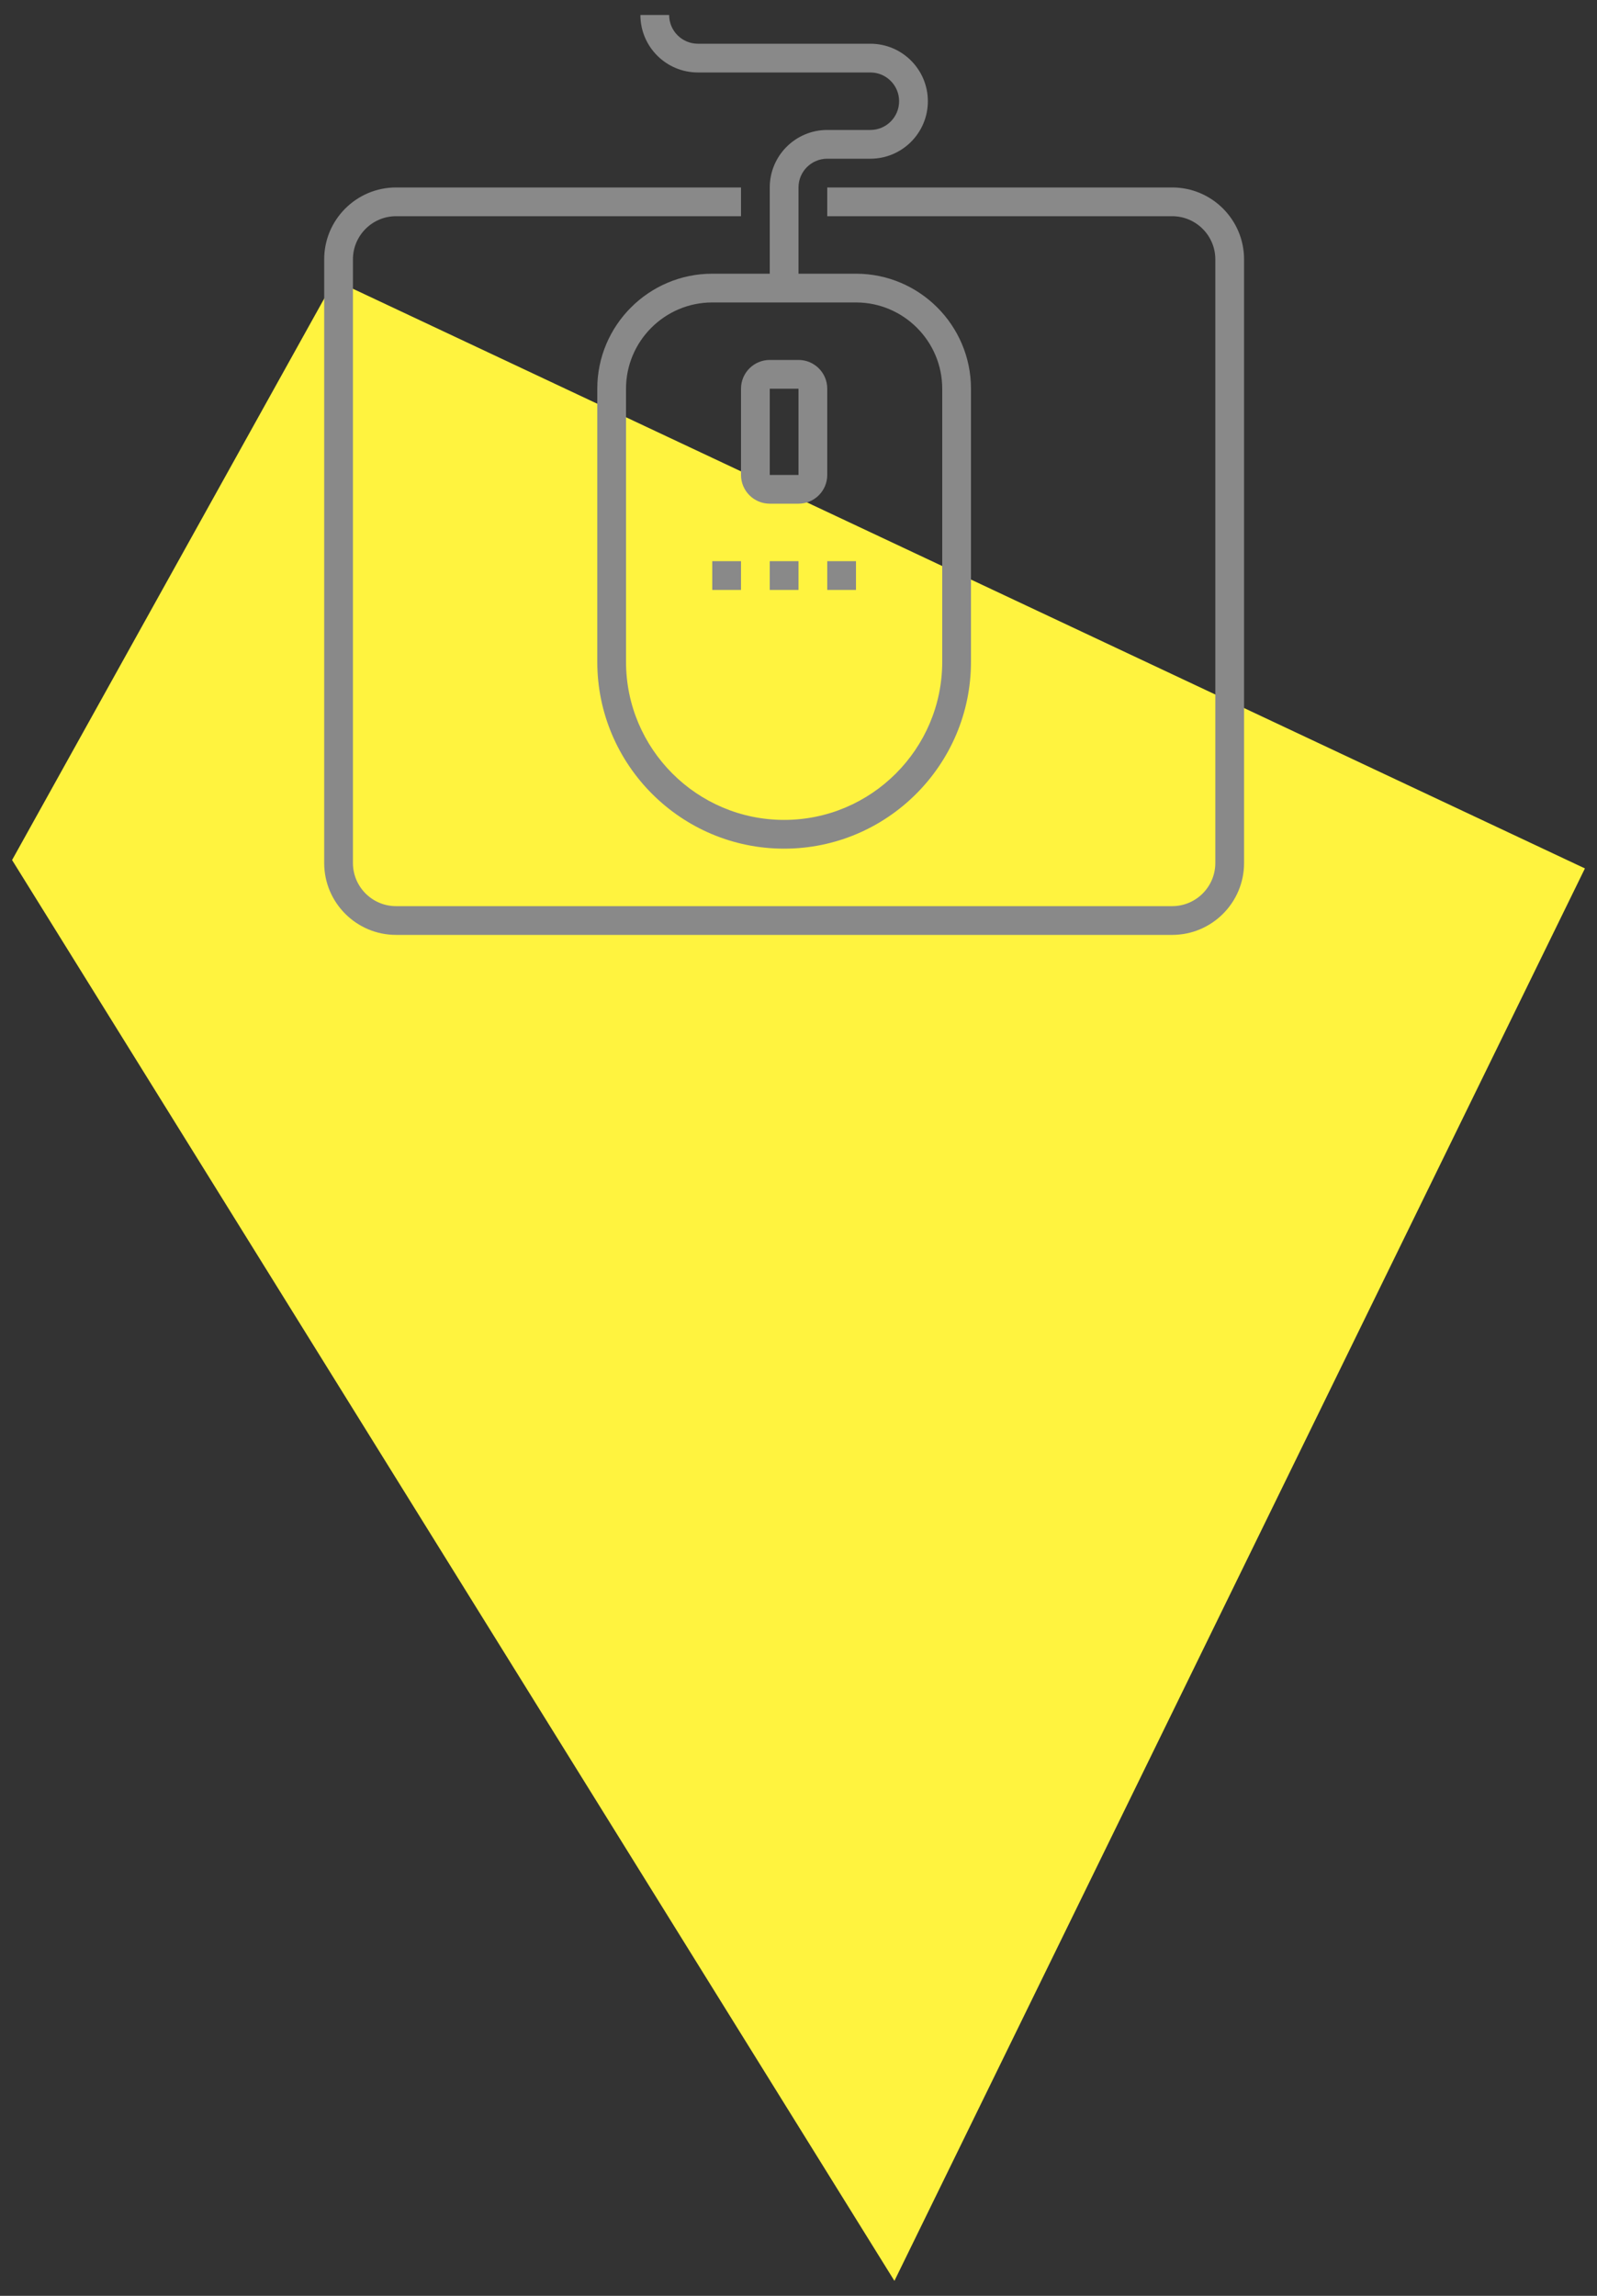
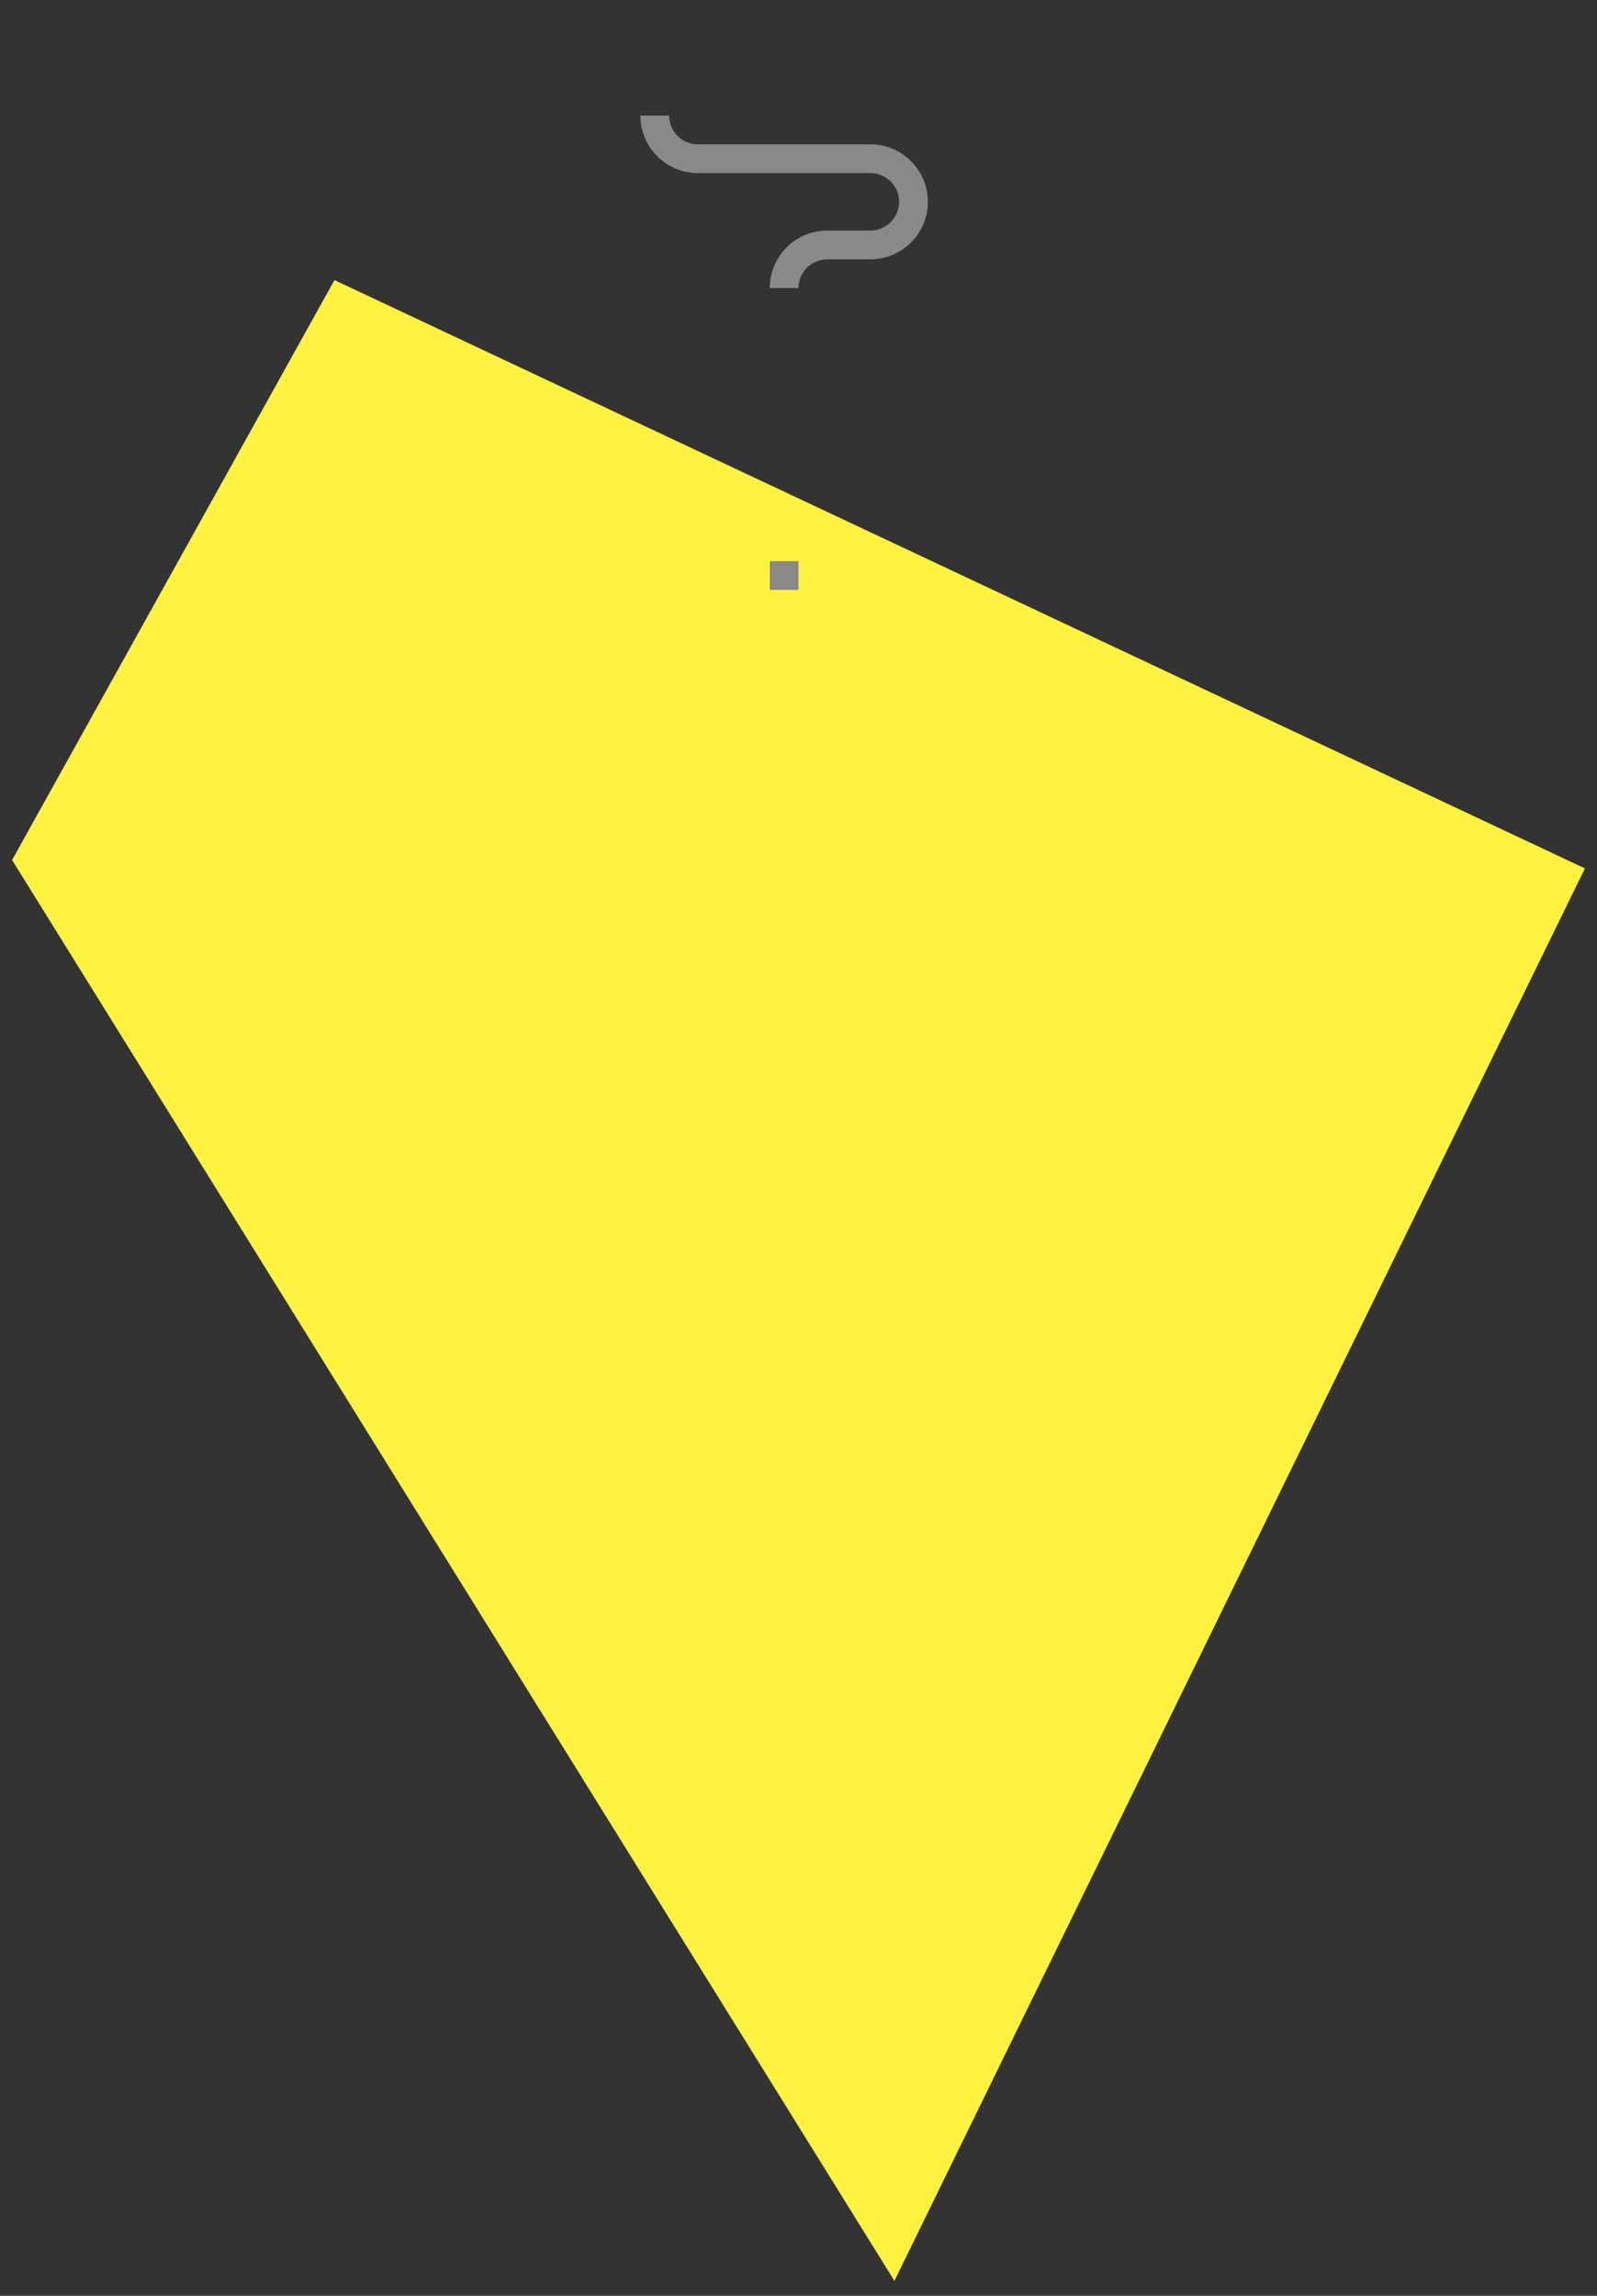
<svg xmlns="http://www.w3.org/2000/svg" id="_文字" viewBox="0 0 160 230">
  <rect x="0" y="0" width="160" height="230" fill="#333333" stroke="none" />
  <defs>
    <style>.cls-1{fill:#fff33f;}.cls-2{fill:#898989;}</style>
  </defs>
  <polygon class="cls-1" points="1.21 86.16 89.61 228.5 158.79 87 33.51 28.06 1.21 86.16" />
  <g>
    <g>
-       <path class="cls-2" d="M80,28.86h-2.88v-10.08c0-3.18,2.58-5.76,5.76-5.76h4.32c1.59,0,2.88-1.29,2.88-2.88s-1.29-2.88-2.88-2.88h-17.28c-3.18,0-5.76-2.58-5.76-5.76h2.88c0,1.59,1.29,2.88,2.88,2.88h17.28c3.18,0,5.76,2.58,5.76,5.76s-2.58,5.76-5.76,5.76h-4.32c-1.59,0-2.88,1.29-2.88,2.88v10.08Z" />
-       <path class="cls-2" d="M80,50.46h-2.88c-1.59,0-2.88-1.29-2.88-2.88v-8.64c0-1.59,1.29-2.88,2.88-2.88h2.88c1.59,0,2.88,1.29,2.88,2.88v8.64c0,1.59-1.29,2.88-2.88,2.88Zm-2.88-11.52v8.64h2.88v-8.64h-2.88Z" />
+       <path class="cls-2" d="M80,28.86h-2.88c0-3.18,2.58-5.76,5.76-5.76h4.32c1.59,0,2.88-1.29,2.88-2.88s-1.29-2.88-2.88-2.88h-17.28c-3.18,0-5.76-2.58-5.76-5.76h2.88c0,1.59,1.29,2.88,2.88,2.88h17.28c3.18,0,5.76,2.58,5.76,5.76s-2.58,5.76-5.76,5.76h-4.32c-1.59,0-2.88,1.29-2.88,2.88v10.08Z" />
      <rect class="cls-2" x="77.12" y="56.22" width="2.88" height="2.88" />
-       <rect class="cls-2" x="82.88" y="56.22" width="2.88" height="2.88" />
-       <rect class="cls-2" x="71.36" y="56.22" width="2.88" height="2.88" />
-       <path class="cls-2" d="M78.56,85.02c-10.32,0-18.72-8.4-18.72-18.72v-27.36c0-6.35,5.17-11.52,11.52-11.52h14.4c6.35,0,11.52,5.17,11.52,11.52v27.36c0,10.32-8.4,18.72-18.72,18.72Zm-7.2-54.72c-4.76,0-8.64,3.88-8.64,8.64v27.36c0,8.73,7.11,15.84,15.84,15.84s15.84-7.11,15.84-15.84v-27.36c0-4.76-3.88-8.64-8.64-8.64h-14.4Z" />
    </g>
-     <path class="cls-2" d="M117.44,93.66H39.68c-3.97,0-7.2-3.23-7.2-7.2V25.98c0-3.97,3.23-7.2,7.2-7.2h34.56v2.88H39.68c-2.38,0-4.32,1.94-4.32,4.32v60.48c0,2.38,1.94,4.32,4.32,4.32H117.44c2.38,0,4.32-1.94,4.32-4.32V25.98c0-2.38-1.94-4.32-4.32-4.32h-34.56v-2.88h34.56c3.97,0,7.2,3.23,7.2,7.2v60.48c0,3.97-3.23,7.2-7.2,7.2Z" />
  </g>
</svg>